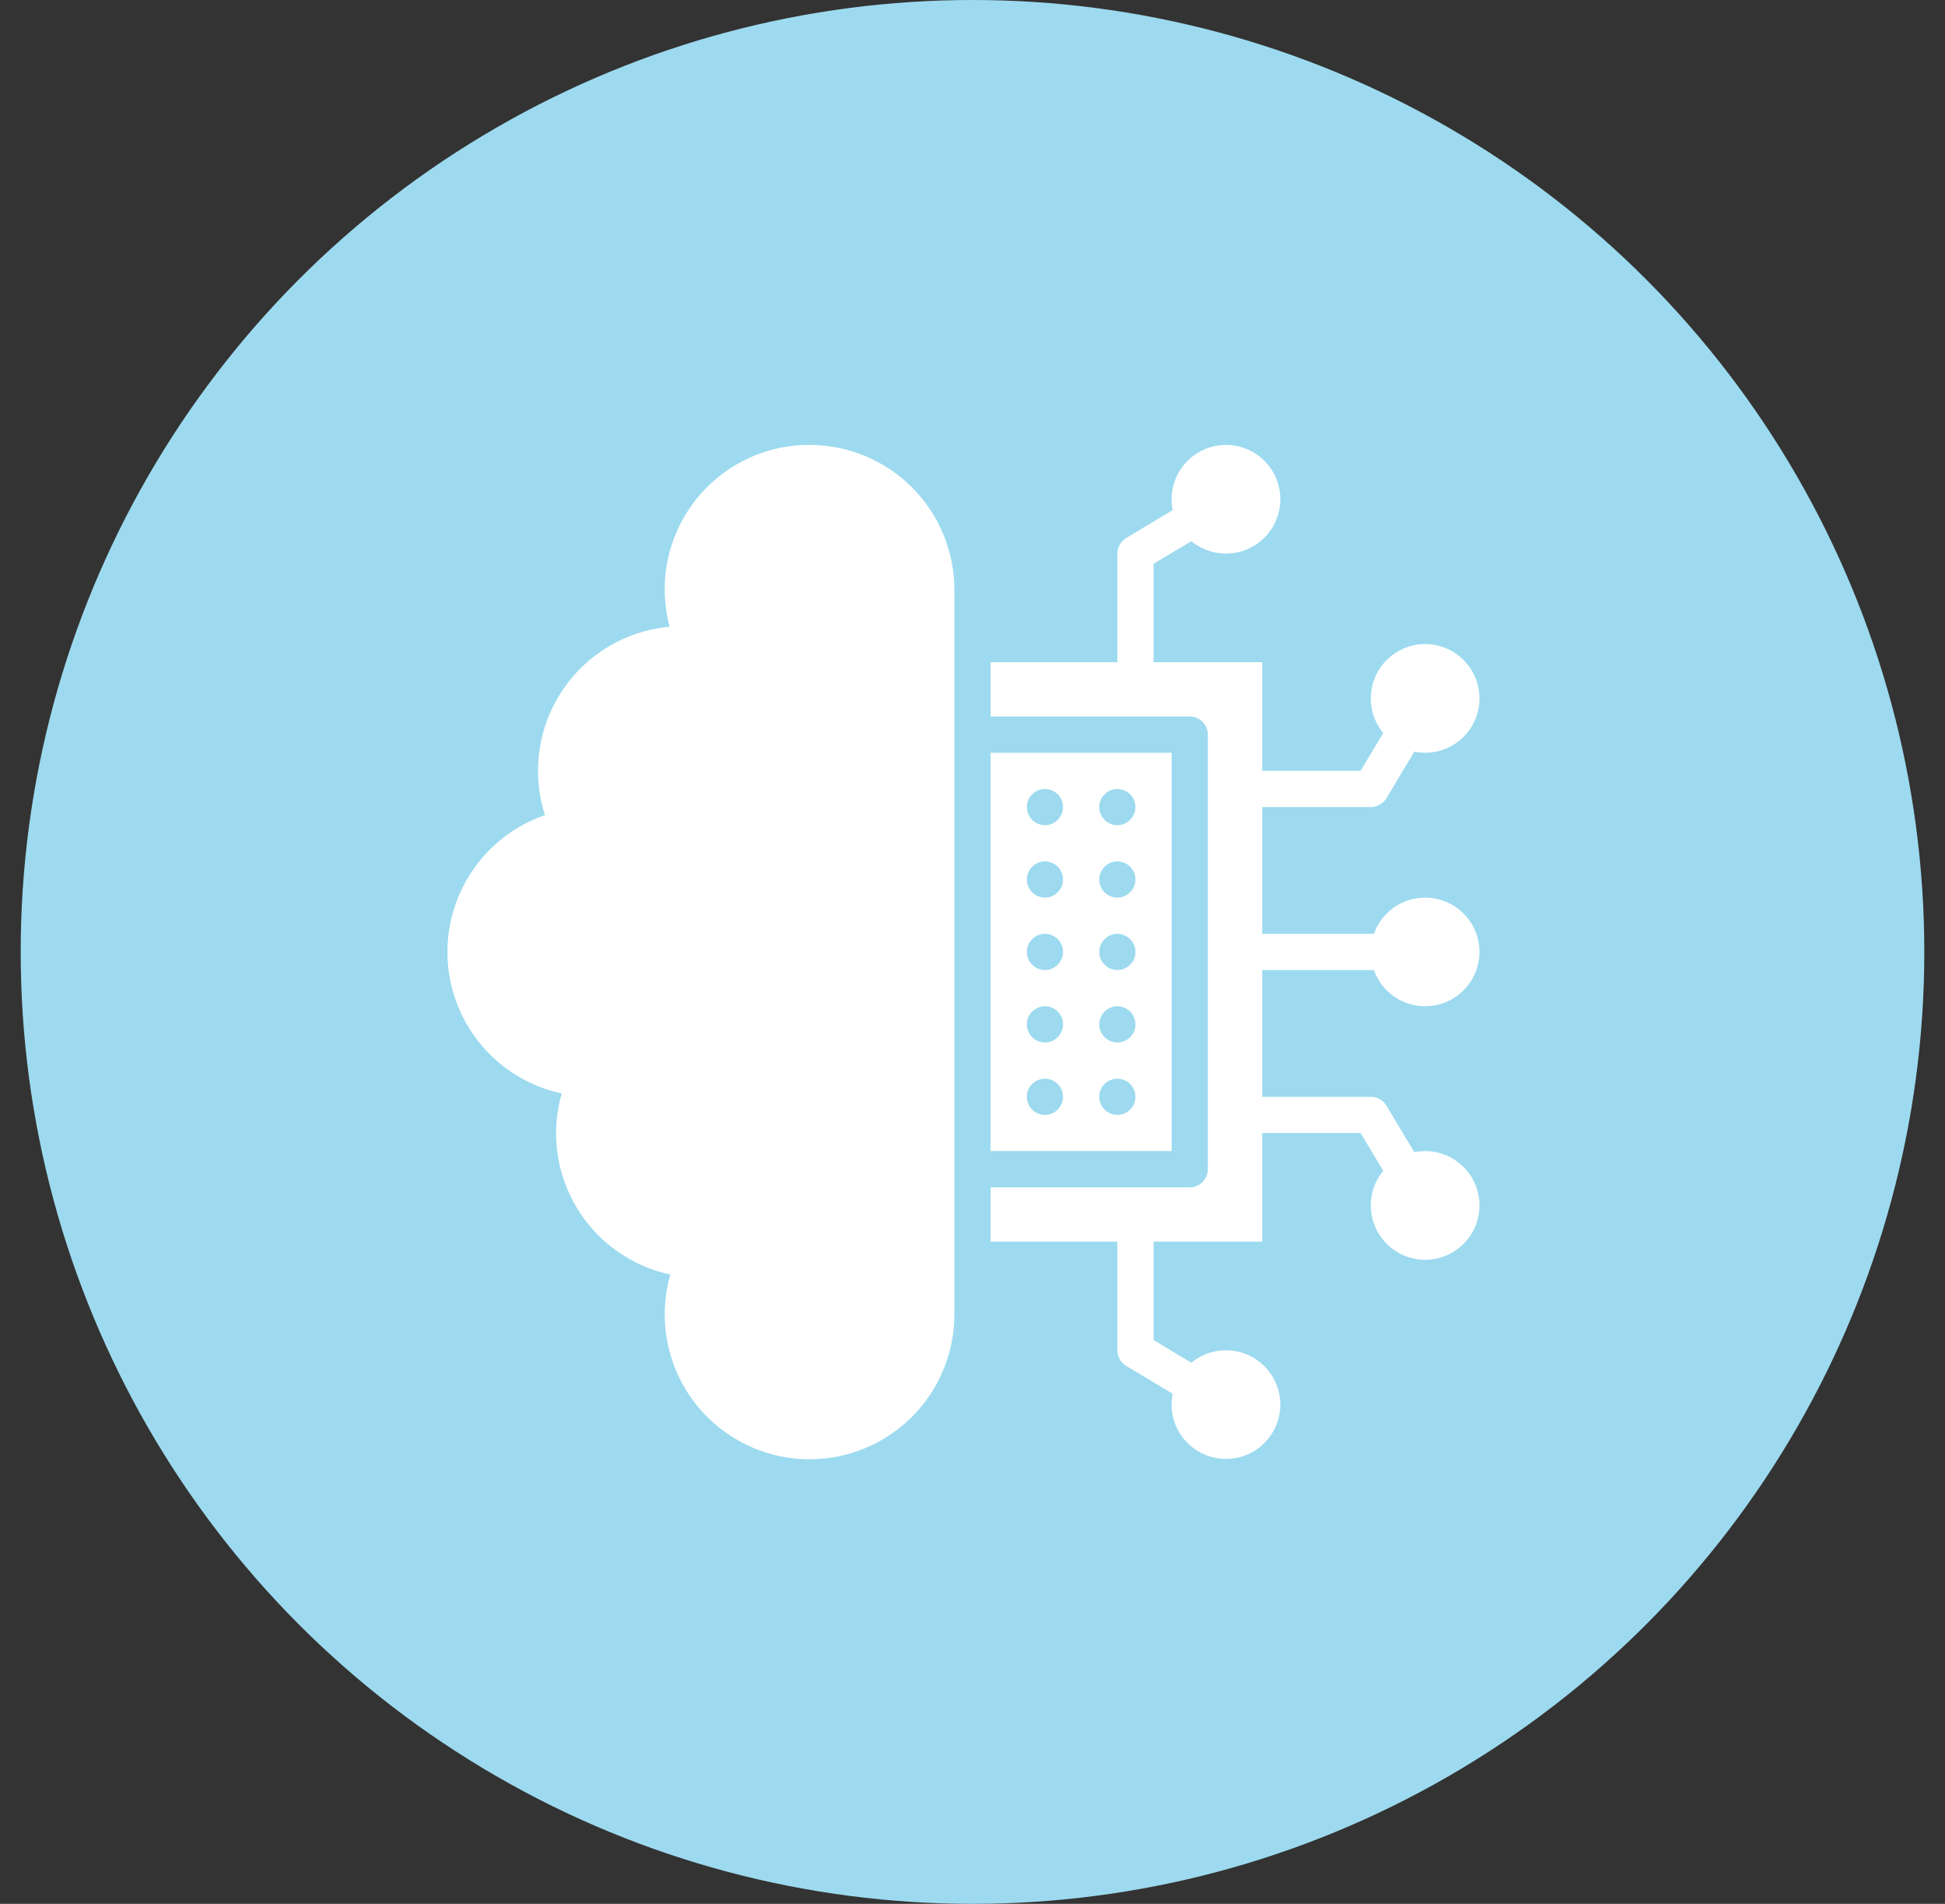
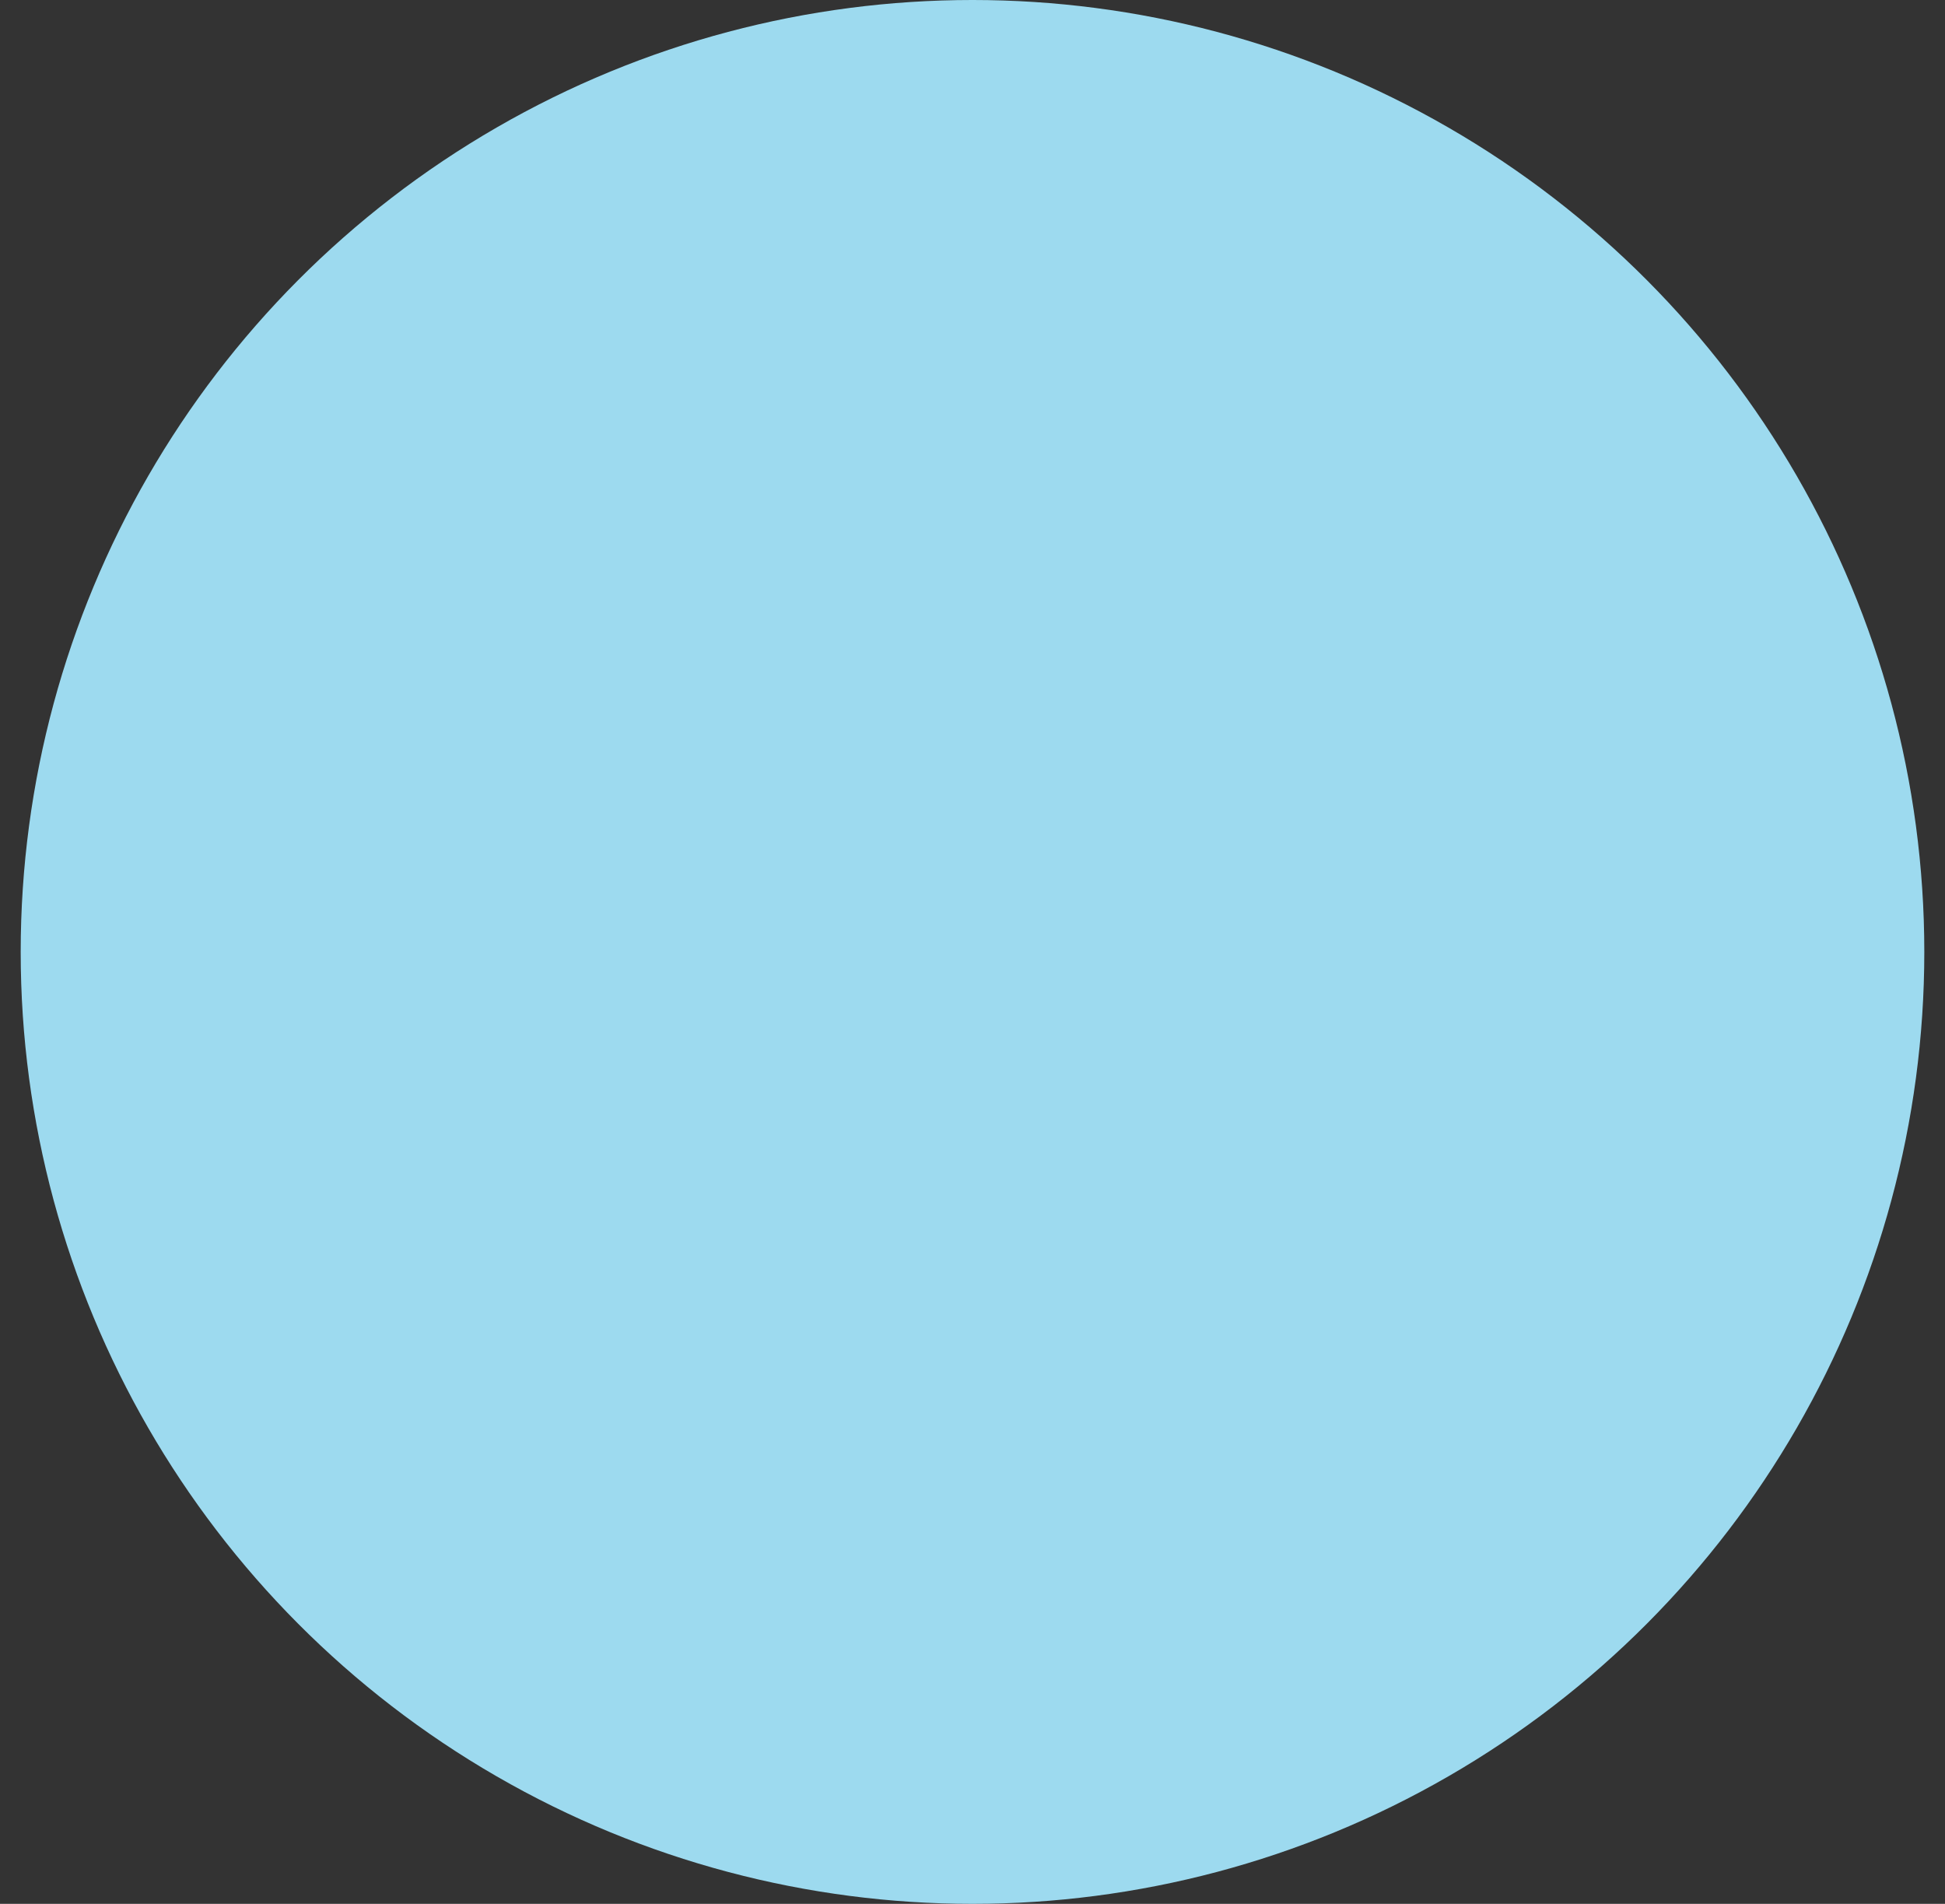
<svg xmlns="http://www.w3.org/2000/svg" width="47" height="46" viewBox="0 0 47 46" fill="none">
  <rect x="0" y="0" width="47" height="46" fill="#333333" stroke="none" />
  <circle cx="23.5" cy="23" r="23" fill="#9DDAEF" />
  <g clip-path="url(#clip0_8283_19215)">
    <path d="M27.875 16.438H27V13.375C27 13.3 27.02 13.225 27.057 13.16C27.094 13.094 27.148 13.039 27.212 13L28.653 12.135L29.104 12.886L27.875 13.623V16.438Z" fill="white" />
    <path d="M28.653 33.865L27.212 33C27.148 32.961 27.094 32.906 27.057 32.84C27.02 32.775 27 32.7 27 32.625V29.562H27.875V32.377L29.104 33.115L28.653 33.865Z" fill="white" />
    <path d="M33.615 28.604L32.877 27.375H30.062V26.5H33.125C33.2 26.5 33.275 26.52 33.34 26.557C33.406 26.594 33.461 26.648 33.5 26.712L34.365 28.153L33.615 28.604Z" fill="white" />
    <path d="M33.125 19.5H30.062V18.625H32.877L33.615 17.396L34.365 17.847L33.5 19.288C33.461 19.352 33.406 19.406 33.34 19.443C33.275 19.48 33.2 19.5 33.125 19.5Z" fill="white" />
-     <path d="M34.438 24.312C35.162 24.312 35.75 23.725 35.75 23C35.75 22.275 35.162 21.688 34.438 21.688C33.713 21.688 33.125 22.275 33.125 23C33.125 23.725 33.713 24.312 34.438 24.312Z" fill="white" />
    <path d="M33.562 22.562H30.062V23.438H33.562V22.562Z" fill="white" />
    <path d="M23.938 18.188V27.812H28.312V18.188H23.938ZM25.25 26.938C25.163 26.938 25.079 26.912 25.007 26.864C24.935 26.816 24.879 26.747 24.846 26.667C24.813 26.587 24.804 26.5 24.821 26.415C24.838 26.33 24.88 26.252 24.941 26.191C25.002 26.13 25.08 26.088 25.165 26.071C25.25 26.054 25.337 26.063 25.417 26.096C25.497 26.129 25.566 26.185 25.614 26.257C25.662 26.329 25.688 26.413 25.688 26.5C25.688 26.616 25.641 26.727 25.559 26.809C25.477 26.891 25.366 26.938 25.25 26.938ZM25.25 25.188C25.163 25.188 25.079 25.162 25.007 25.114C24.935 25.066 24.879 24.997 24.846 24.917C24.813 24.837 24.804 24.75 24.821 24.665C24.838 24.58 24.88 24.502 24.941 24.441C25.002 24.38 25.08 24.338 25.165 24.321C25.25 24.304 25.337 24.313 25.417 24.346C25.497 24.379 25.566 24.435 25.614 24.507C25.662 24.579 25.688 24.663 25.688 24.75C25.688 24.866 25.641 24.977 25.559 25.059C25.477 25.141 25.366 25.188 25.25 25.188ZM25.25 23.438C25.163 23.438 25.079 23.412 25.007 23.364C24.935 23.316 24.879 23.247 24.846 23.167C24.813 23.087 24.804 23 24.821 22.915C24.838 22.83 24.88 22.752 24.941 22.691C25.002 22.63 25.08 22.588 25.165 22.571C25.25 22.554 25.337 22.563 25.417 22.596C25.497 22.629 25.566 22.685 25.614 22.757C25.662 22.829 25.688 22.913 25.688 23C25.688 23.116 25.641 23.227 25.559 23.309C25.477 23.391 25.366 23.438 25.25 23.438ZM25.25 21.688C25.163 21.688 25.079 21.662 25.007 21.614C24.935 21.566 24.879 21.497 24.846 21.417C24.813 21.337 24.804 21.25 24.821 21.165C24.838 21.08 24.88 21.002 24.941 20.941C25.002 20.88 25.08 20.838 25.165 20.821C25.25 20.804 25.337 20.813 25.417 20.846C25.497 20.879 25.566 20.935 25.614 21.007C25.662 21.079 25.688 21.163 25.688 21.25C25.688 21.366 25.641 21.477 25.559 21.559C25.477 21.641 25.366 21.688 25.25 21.688ZM25.25 19.938C25.163 19.938 25.079 19.912 25.007 19.864C24.935 19.816 24.879 19.747 24.846 19.667C24.813 19.587 24.804 19.5 24.821 19.415C24.838 19.33 24.88 19.252 24.941 19.191C25.002 19.13 25.08 19.088 25.165 19.071C25.25 19.054 25.337 19.063 25.417 19.096C25.497 19.129 25.566 19.185 25.614 19.257C25.662 19.329 25.688 19.413 25.688 19.5C25.688 19.616 25.641 19.727 25.559 19.809C25.477 19.891 25.366 19.938 25.25 19.938ZM27 26.938C26.913 26.938 26.829 26.912 26.757 26.864C26.685 26.816 26.629 26.747 26.596 26.667C26.563 26.587 26.554 26.5 26.571 26.415C26.588 26.33 26.63 26.252 26.691 26.191C26.752 26.13 26.83 26.088 26.915 26.071C27 26.054 27.087 26.063 27.167 26.096C27.247 26.129 27.316 26.185 27.364 26.257C27.412 26.329 27.438 26.413 27.438 26.5C27.438 26.616 27.391 26.727 27.309 26.809C27.227 26.891 27.116 26.938 27 26.938ZM27 25.188C26.913 25.188 26.829 25.162 26.757 25.114C26.685 25.066 26.629 24.997 26.596 24.917C26.563 24.837 26.554 24.75 26.571 24.665C26.588 24.58 26.63 24.502 26.691 24.441C26.752 24.38 26.83 24.338 26.915 24.321C27 24.304 27.087 24.313 27.167 24.346C27.247 24.379 27.316 24.435 27.364 24.507C27.412 24.579 27.438 24.663 27.438 24.75C27.438 24.866 27.391 24.977 27.309 25.059C27.227 25.141 27.116 25.188 27 25.188ZM27 23.438C26.913 23.438 26.829 23.412 26.757 23.364C26.685 23.316 26.629 23.247 26.596 23.167C26.563 23.087 26.554 23 26.571 22.915C26.588 22.83 26.63 22.752 26.691 22.691C26.752 22.63 26.83 22.588 26.915 22.571C27 22.554 27.087 22.563 27.167 22.596C27.247 22.629 27.316 22.685 27.364 22.757C27.412 22.829 27.438 22.913 27.438 23C27.438 23.116 27.391 23.227 27.309 23.309C27.227 23.391 27.116 23.438 27 23.438ZM27 21.688C26.913 21.688 26.829 21.662 26.757 21.614C26.685 21.566 26.629 21.497 26.596 21.417C26.563 21.337 26.554 21.25 26.571 21.165C26.588 21.08 26.63 21.002 26.691 20.941C26.752 20.88 26.83 20.838 26.915 20.821C27 20.804 27.087 20.813 27.167 20.846C27.247 20.879 27.316 20.935 27.364 21.007C27.412 21.079 27.438 21.163 27.438 21.25C27.438 21.366 27.391 21.477 27.309 21.559C27.227 21.641 27.116 21.688 27 21.688ZM27 19.938C26.913 19.938 26.829 19.912 26.757 19.864C26.685 19.816 26.629 19.747 26.596 19.667C26.563 19.587 26.554 19.5 26.571 19.415C26.588 19.33 26.63 19.252 26.691 19.191C26.752 19.13 26.83 19.088 26.915 19.071C27 19.054 27.087 19.063 27.167 19.096C27.247 19.129 27.316 19.185 27.364 19.257C27.412 19.329 27.438 19.413 27.438 19.5C27.438 19.616 27.391 19.727 27.309 19.809C27.227 19.891 27.116 19.938 27 19.938Z" fill="white" />
    <path d="M23.938 16V17.312H28.75C28.866 17.312 28.977 17.359 29.059 17.441C29.141 17.523 29.188 17.634 29.188 17.75V28.25C29.188 28.366 29.141 28.477 29.059 28.559C28.977 28.641 28.866 28.688 28.75 28.688H23.938V30H30.5V16H23.938Z" fill="white" />
    <path d="M19.562 10.75C19.026 10.748 18.497 10.87 18.016 11.106C17.534 11.342 17.114 11.685 16.787 12.11C16.46 12.535 16.235 13.029 16.13 13.555C16.025 14.081 16.043 14.623 16.181 15.141C15.659 15.189 15.155 15.353 14.704 15.622C14.254 15.89 13.87 16.257 13.581 16.694C13.291 17.131 13.104 17.628 13.033 18.148C12.961 18.667 13.008 19.196 13.168 19.695C12.446 19.944 11.826 20.423 11.402 21.058C10.977 21.693 10.773 22.449 10.818 23.211C10.864 23.973 11.158 24.7 11.656 25.279C12.153 25.858 12.826 26.259 13.573 26.42C13.441 26.88 13.405 27.362 13.467 27.836C13.53 28.311 13.689 28.767 13.935 29.178C14.181 29.588 14.509 29.943 14.898 30.221C15.288 30.5 15.73 30.695 16.198 30.795C16.06 31.277 16.027 31.782 16.101 32.278C16.176 32.773 16.356 33.247 16.629 33.667C16.902 34.087 17.262 34.444 17.685 34.712C18.108 34.981 18.584 35.156 19.08 35.225C19.577 35.294 20.082 35.256 20.562 35.112C21.042 34.969 21.486 34.725 21.864 34.395C22.241 34.066 22.544 33.659 22.75 33.203C22.957 32.747 23.064 32.251 23.062 31.75V14.25C23.062 13.322 22.694 12.431 22.037 11.775C21.381 11.119 20.491 10.75 19.562 10.75Z" fill="white" />
    <path d="M29.625 13.375C30.35 13.375 30.938 12.787 30.938 12.062C30.938 11.338 30.35 10.75 29.625 10.75C28.9 10.75 28.312 11.338 28.312 12.062C28.312 12.787 28.9 13.375 29.625 13.375Z" fill="white" />
    <path d="M29.625 35.25C30.35 35.25 30.938 34.662 30.938 33.938C30.938 33.213 30.35 32.625 29.625 32.625C28.9 32.625 28.312 33.213 28.312 33.938C28.312 34.662 28.9 35.25 29.625 35.25Z" fill="white" />
    <path d="M34.438 30.438C35.162 30.438 35.75 29.85 35.75 29.125C35.75 28.4 35.162 27.812 34.438 27.812C33.713 27.812 33.125 28.4 33.125 29.125C33.125 29.85 33.713 30.438 34.438 30.438Z" fill="white" />
-     <path d="M34.438 18.188C35.162 18.188 35.75 17.6 35.75 16.875C35.75 16.15 35.162 15.562 34.438 15.562C33.713 15.562 33.125 16.15 33.125 16.875C33.125 17.6 33.713 18.188 34.438 18.188Z" fill="white" />
  </g>
  <defs>
    <clipPath id="clip0_8283_19215">
-       <rect width="28" height="28" fill="white" transform="translate(9.5 9)" />
-     </clipPath>
+       </clipPath>
  </defs>
</svg>